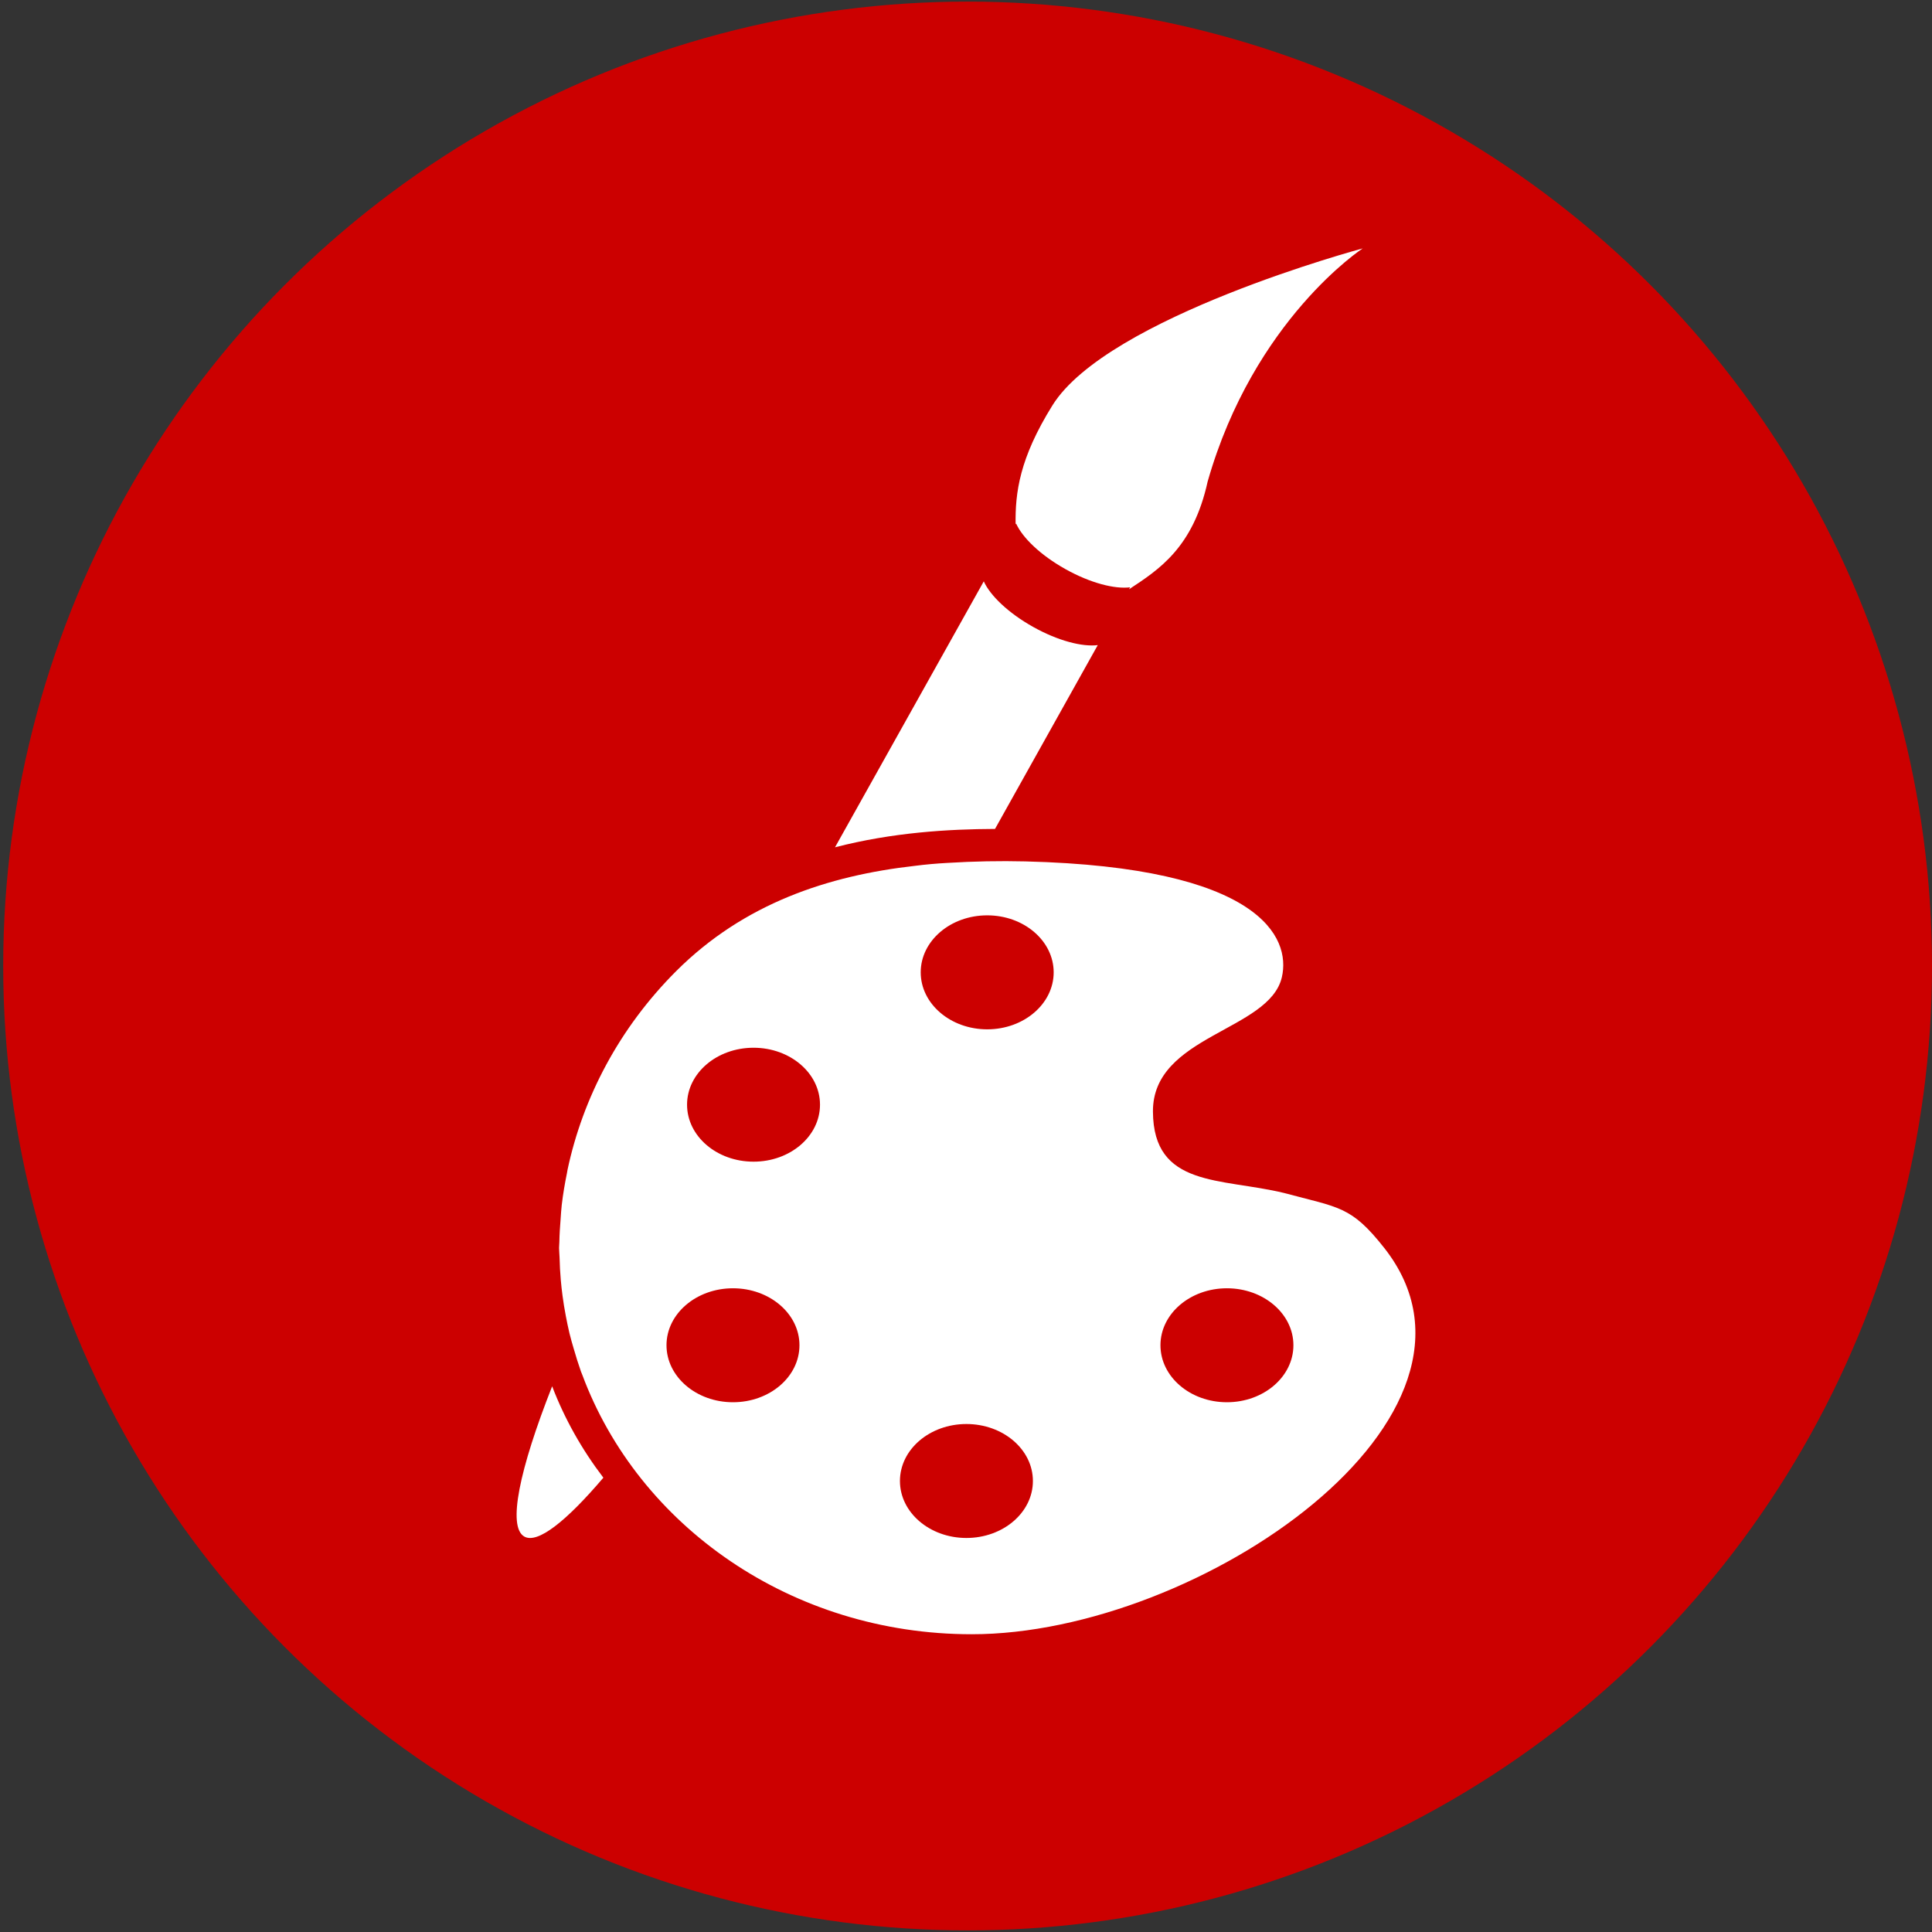
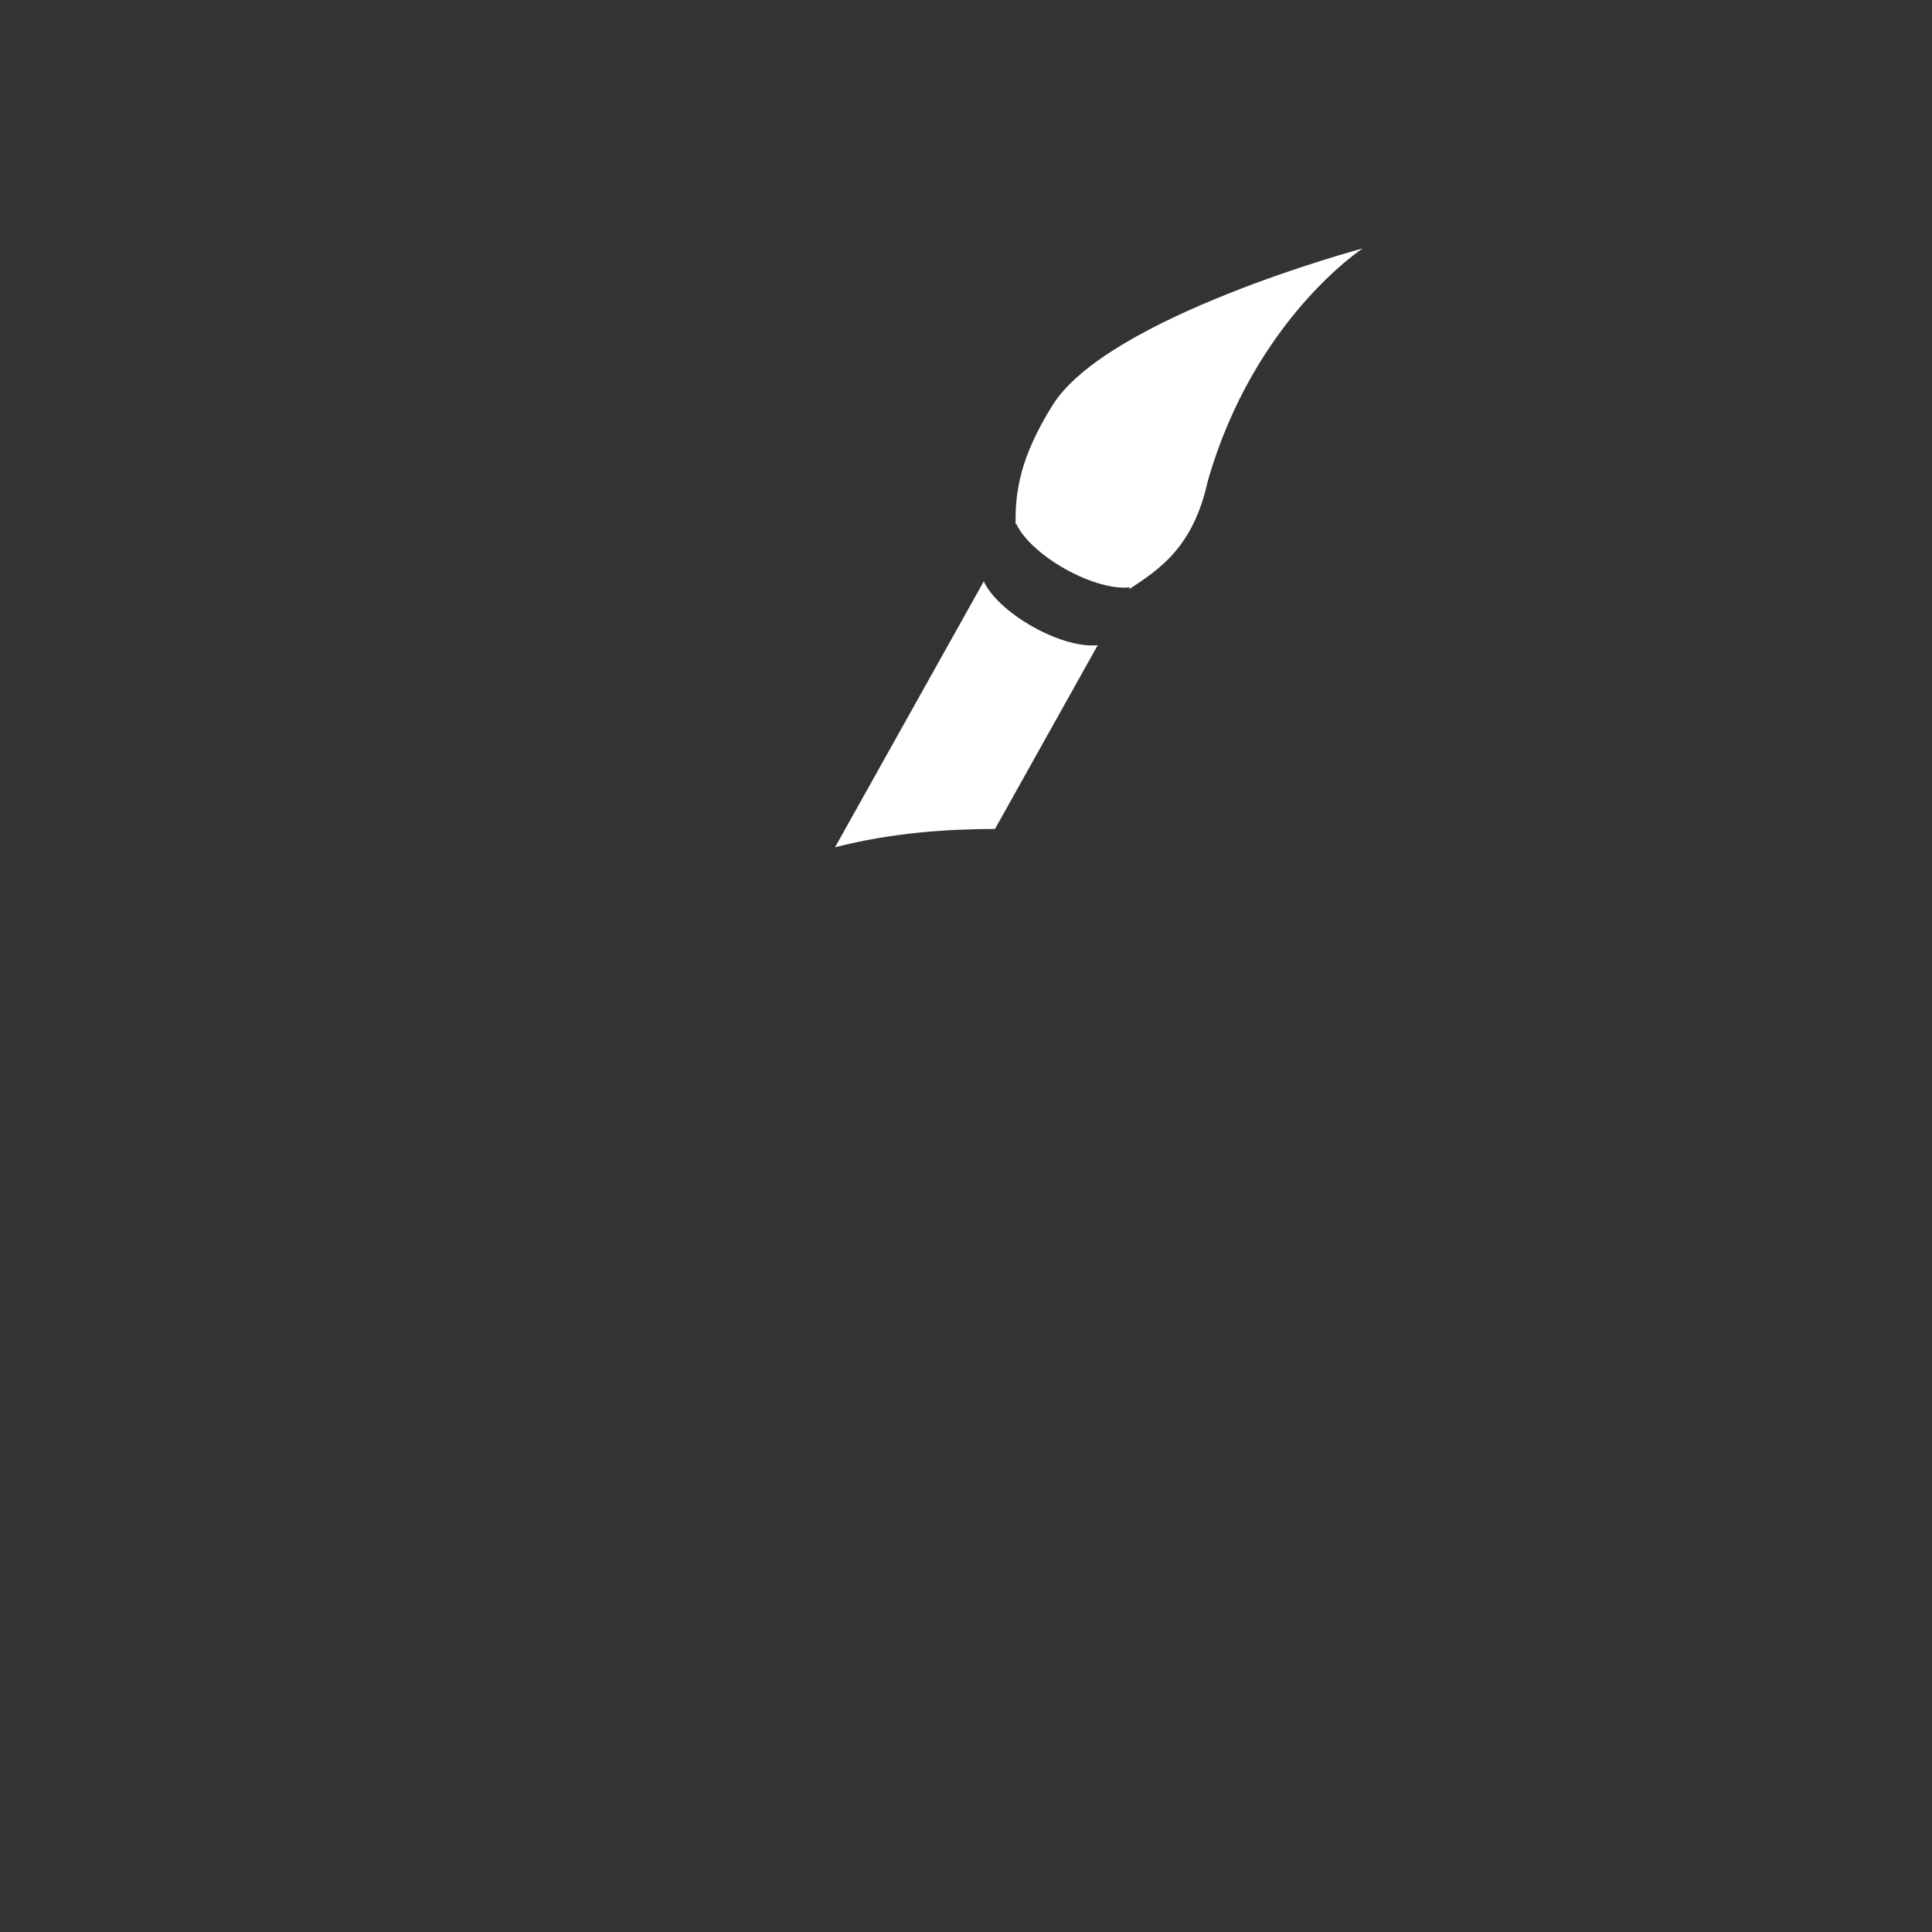
<svg xmlns="http://www.w3.org/2000/svg" version="1.1" x="0px" y="0px" width="50px" height="50px" font-weight="600" viewBox="0 0 100 100" class="SmallLogoImg EditableLogoImg" data-bs-toggle="modal" data-bs-target="#Modal_EditIcon" data-sourceid="3196" data-title="Wreath Workshop" style="width: 60px; height: 60px;" id="NewSmallIcon3196">
  <rect x="0" y="0" width="100" height="100" fill="#333333" stroke="none" />
-   <circle id="Background_Small" cx="50.083" cy="50" r="49.917" fill="#cc0000" />
  <g id="Icon_Art_Small" fill="#ffffff">
    <path d="M70.534,12.857c0,0-13.213,3.543-16.062,8.128c-1.71,2.748-1.928,4.522-1.904,6.159l0.026-0.044   c0.331,0.731,1.259,1.634,2.554,2.358c1.297,0.725,2.55,1.041,3.347,0.941l-0.06,0.104c1.554-1.021,3.321-2.159,4.072-5.575   C64.9,16.535,70.534,12.857,70.534,12.857z" />
    <path d="M51.502,42.905l5.318-9.514c-0.795,0.099-2.049-0.217-3.345-0.942c-1.295-0.725-2.224-1.628-2.555-2.358l-7.7,13.765   C46.199,43.085,49.095,42.914,51.502,42.905z" />
-     <path d="M28.579,71.754c-1.698,4.306-2.325,7.283-1.438,7.78c0.686,0.384,2.167-0.789,4.089-3.049   C30.114,75.022,29.22,73.433,28.579,71.754z" />
-     <path d="M71.653,64.599c-1.728-2.194-2.344-2.083-5.191-2.851c-3.273-0.792-6.765-0.271-6.786-4.211   c-0.022-3.957,6.027-4.166,6.673-6.958c0.474-2.055-1.108-5.691-13.276-5.993c-1.327-0.032-2.676-0.006-4.024,0.077   c-0.576,0.031-1.143,0.081-1.706,0.154c-4.462,0.504-8.831,1.936-12.348,5.451c-2.956,2.956-4.827,6.556-5.619,10.276   c-0.012,0.057-0.019,0.113-0.03,0.172c-0.112,0.548-0.206,1.1-0.27,1.65c-0.029,0.237-0.039,0.478-0.058,0.718   c-0.032,0.404-0.06,0.809-0.066,1.213c-0.002,0.1-0.015,0.198-0.015,0.3c0,0.166,0.022,0.327,0.026,0.493   c0.01,0.389,0.028,0.773,0.063,1.158c0.023,0.272,0.054,0.542,0.089,0.81c0.045,0.355,0.106,0.708,0.172,1.06   c0.059,0.301,0.118,0.601,0.189,0.894c0.065,0.266,0.139,0.525,0.217,0.788c0.117,0.404,0.241,0.805,0.381,1.2   c0.022,0.053,0.042,0.105,0.064,0.158c2.904,7.813,10.82,13.43,20.157,13.43C62.09,84.592,78.478,73.279,71.653,64.599z    M37.938,72.58c-1.898,0-3.44-1.321-3.44-2.951c0-1.629,1.542-2.948,3.44-2.948c1.9,0,3.442,1.32,3.442,2.948   C41.381,71.259,39.841,72.58,37.938,72.58z M39.003,60.128c-1.901,0-3.441-1.32-3.441-2.95s1.54-2.947,3.441-2.947   c1.9,0,3.44,1.319,3.44,2.947C42.443,58.808,40.904,60.128,39.003,60.128z M50.021,79.605c-1.9,0-3.44-1.32-3.44-2.949   c0-1.63,1.541-2.949,3.44-2.949c1.901,0,3.442,1.32,3.442,2.949S51.923,79.605,50.021,79.605z M51.098,53.278   c-1.9,0-3.442-1.322-3.442-2.95c0-1.629,1.542-2.95,3.442-2.95c1.899,0,3.44,1.321,3.44,2.95   C54.538,51.956,52.997,53.278,51.098,53.278z M63.506,72.58c-1.901,0-3.441-1.321-3.441-2.951c0-1.629,1.54-2.948,3.441-2.948   c1.898,0,3.441,1.32,3.441,2.948C66.947,71.259,65.404,72.58,63.506,72.58z" />
  </g>
</svg>